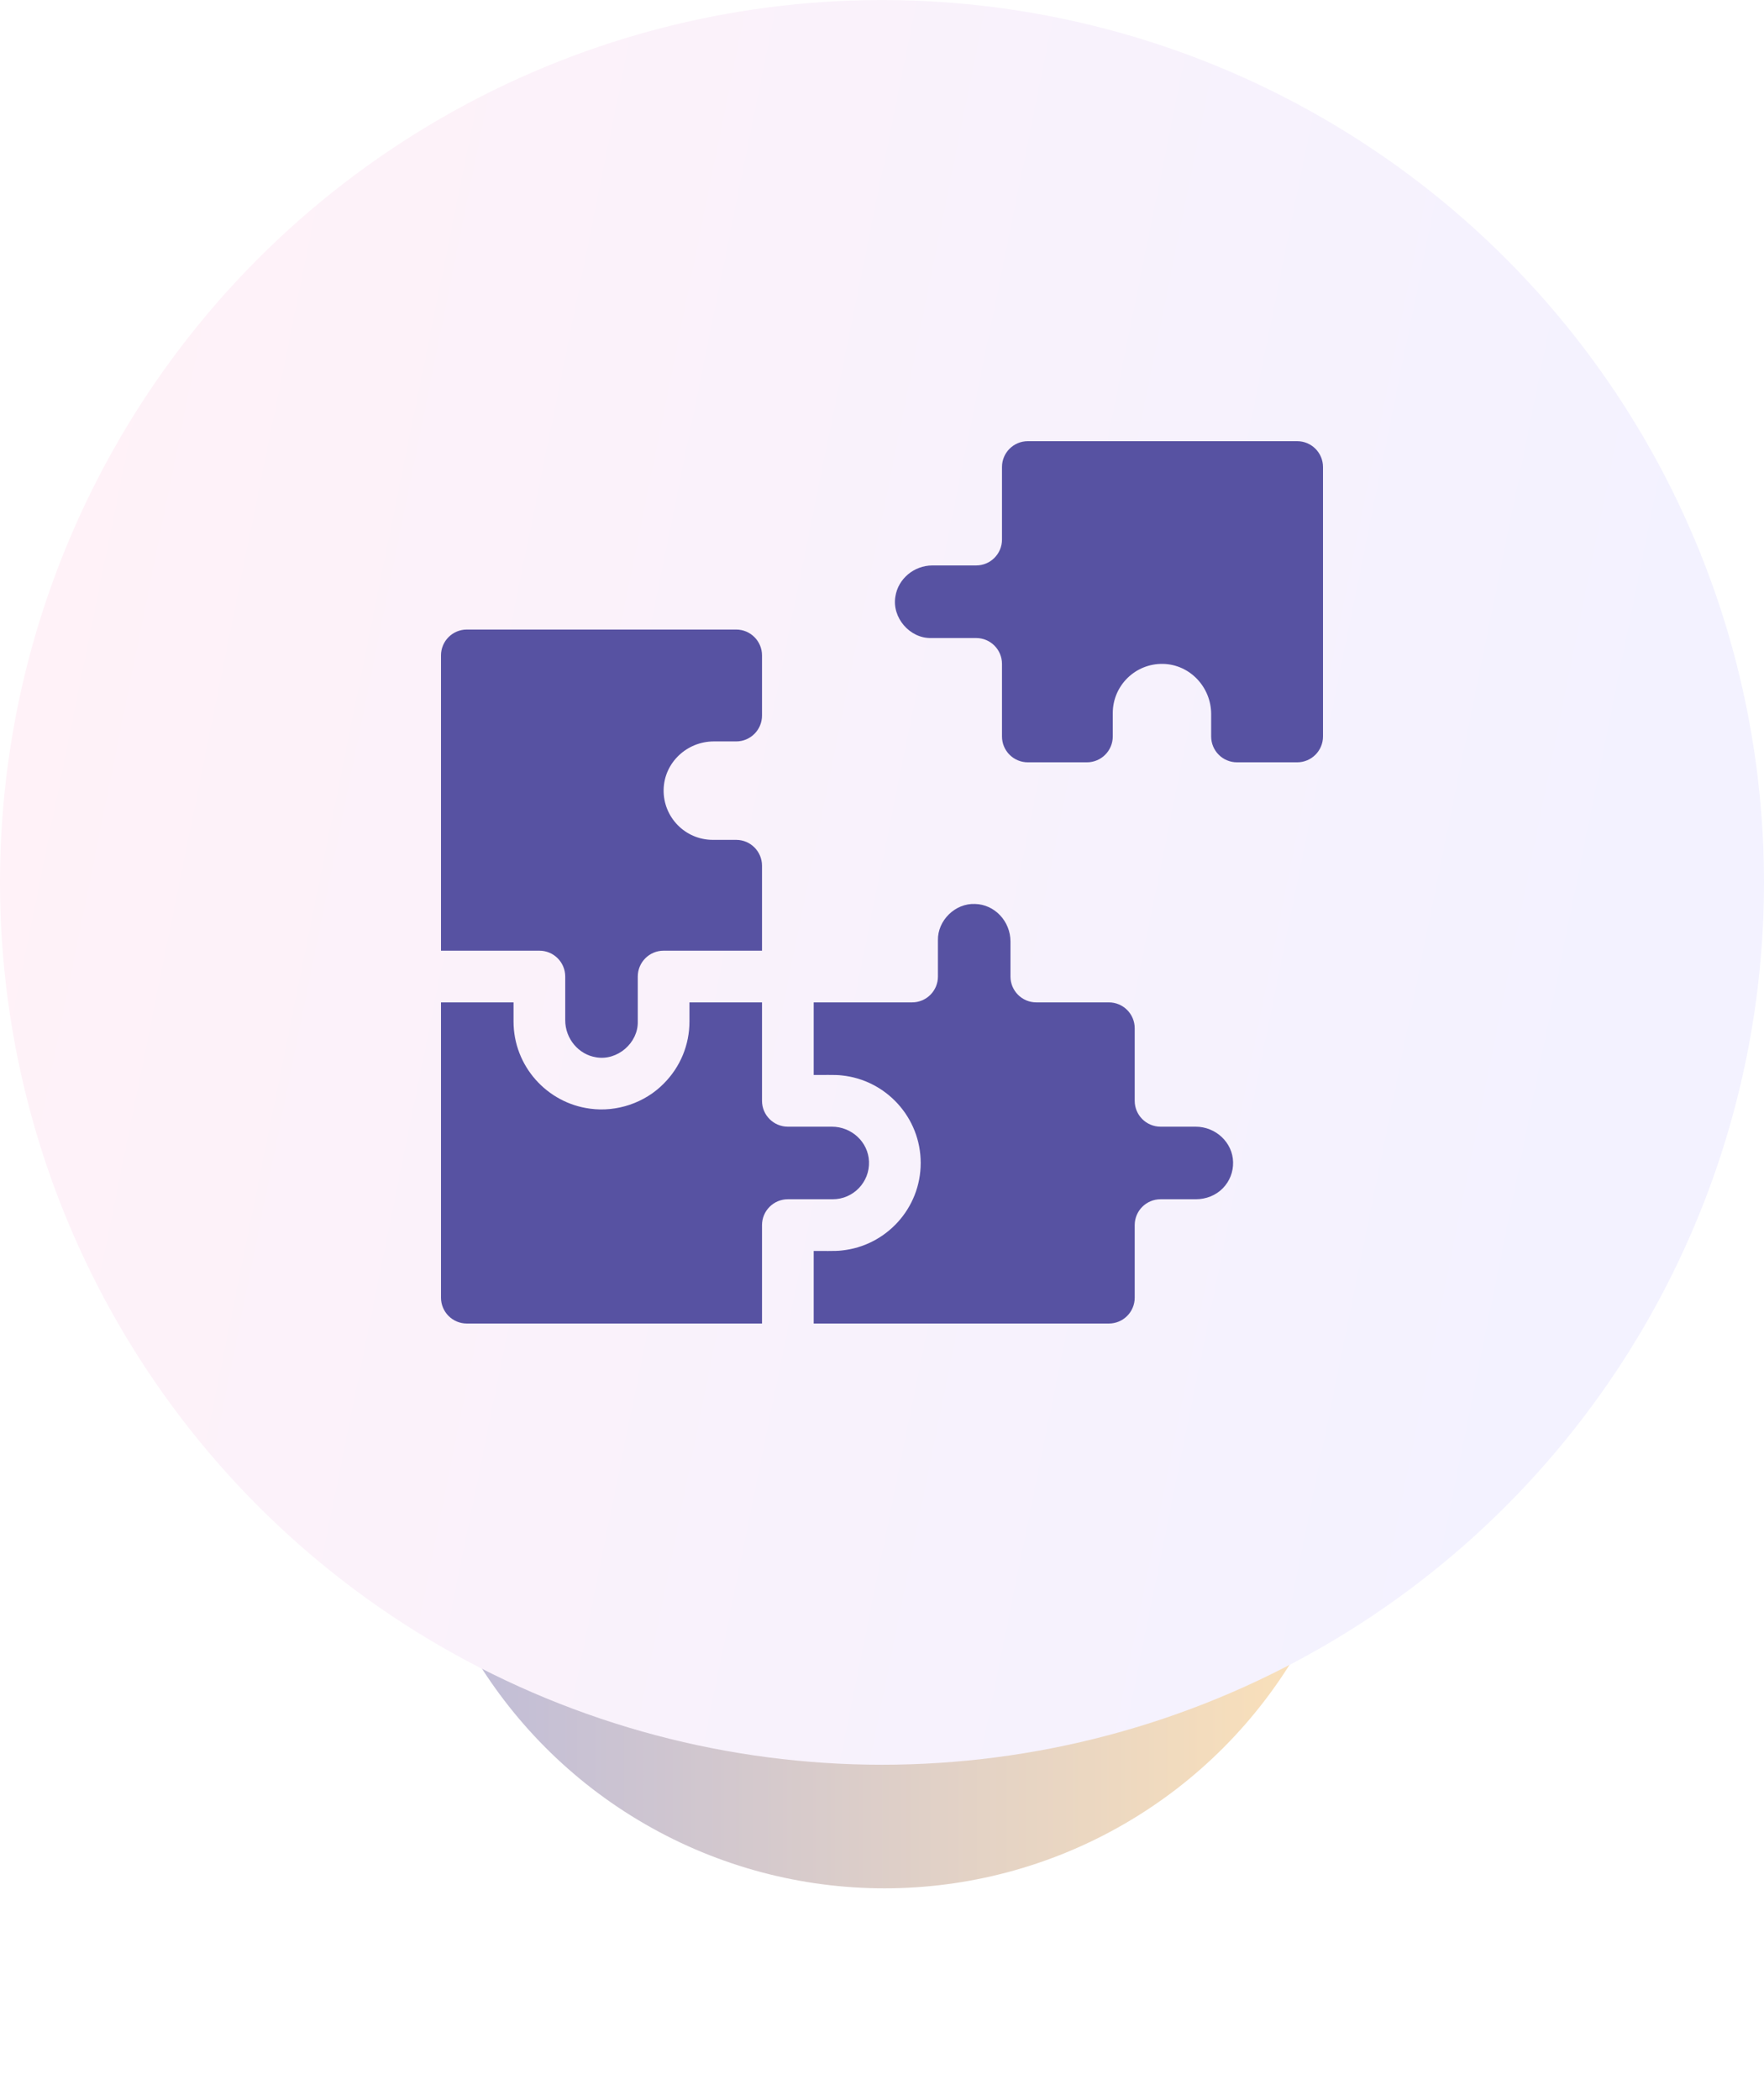
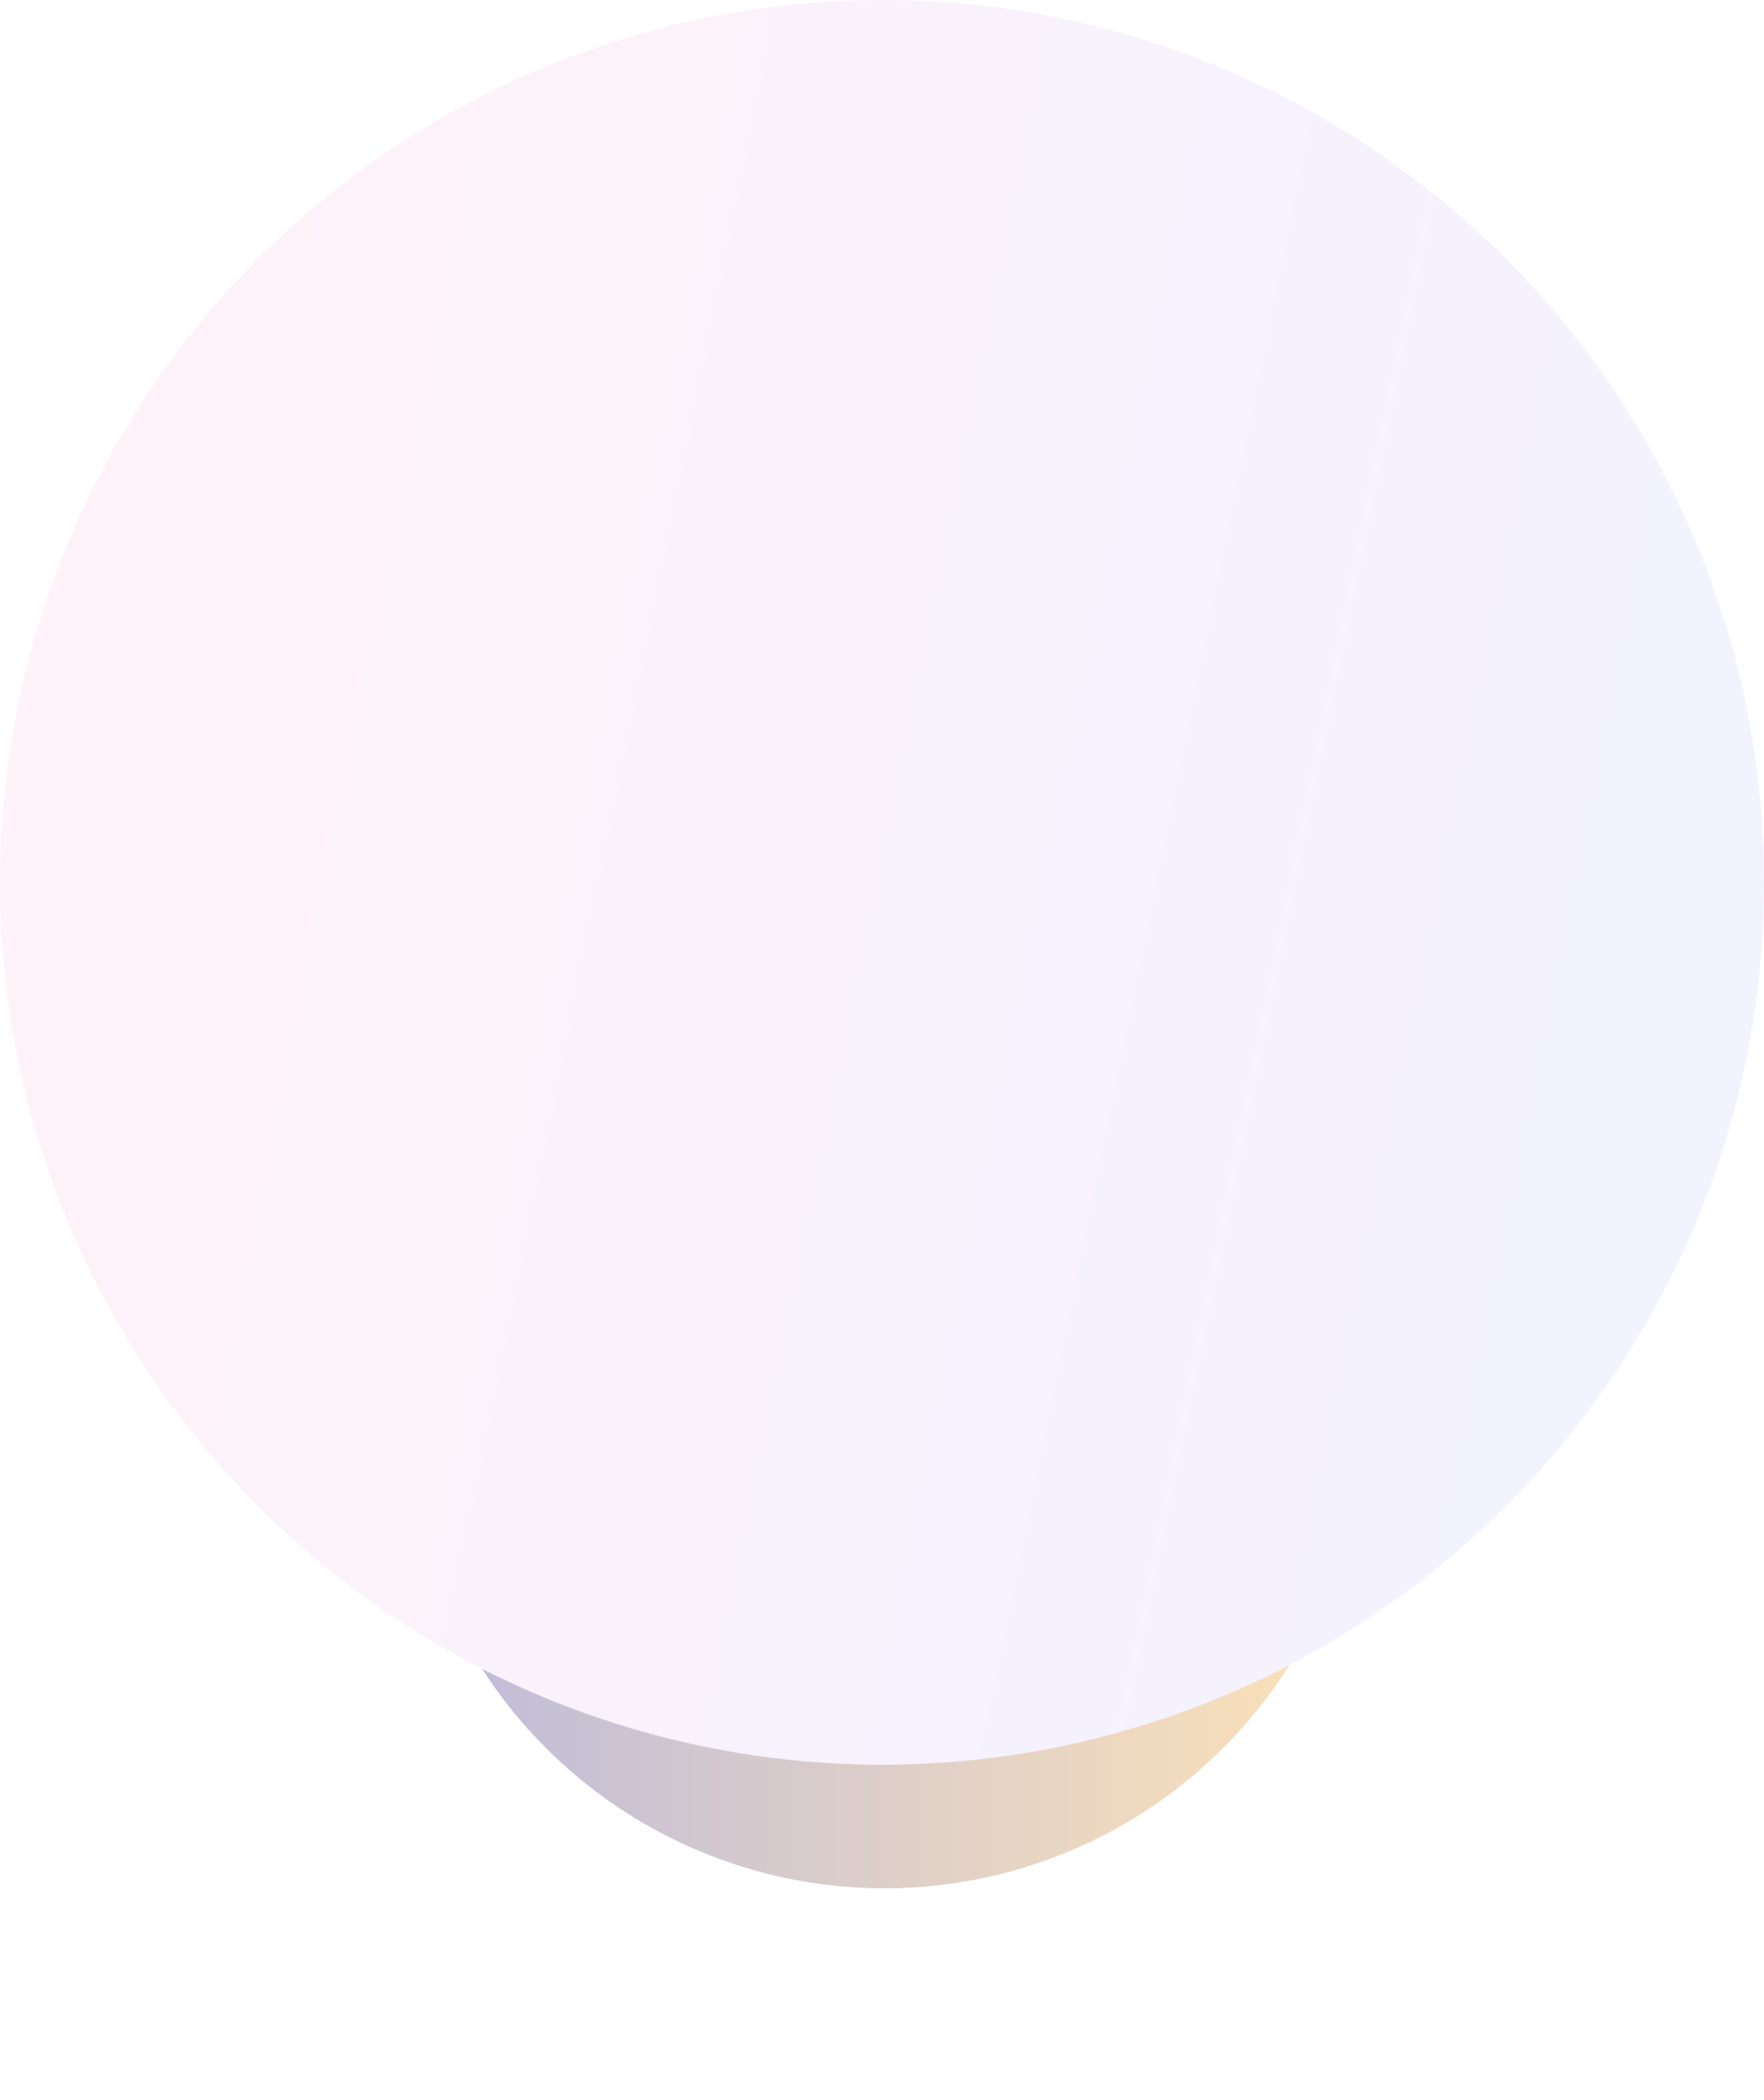
<svg xmlns="http://www.w3.org/2000/svg" width="100" height="119" viewBox="0 0 100 119" fill="none">
  <g opacity="0.4" filter="url(#filter0_f_1_8959)">
    <ellipse cx="50.143" cy="79.862" rx="27.143" ry="27.143" fill="url(#paint0_linear_1_8959)" />
  </g>
  <ellipse cx="50" cy="50.002" rx="50" ry="50" fill="url(#paint1_linear_1_8959)" />
  <g clip-path="url(#clip0_1_8959)">
-     <path d="M67.776 63.845H65.791C64.982 63.845 64.326 63.189 64.326 62.38V58.267C64.326 57.458 63.67 56.802 62.861 56.802H58.748C57.939 56.802 57.283 56.146 57.283 55.337V53.352C57.283 52.205 56.384 51.25 55.277 51.225C54.154 51.173 53.147 52.157 53.171 53.28V55.337C53.171 56.146 52.515 56.802 51.706 56.802H46.128V60.915C46.516 60.923 47.367 60.893 47.717 60.94C50.228 61.196 52.194 63.323 52.194 65.901C52.194 68.478 50.228 70.605 47.717 70.861C47.379 70.91 46.504 70.88 46.128 70.888V75H62.861C63.67 75 64.326 74.344 64.326 73.535V69.423C64.326 68.613 64.982 67.958 65.791 67.958H67.789C68.362 67.958 68.922 67.744 69.322 67.334C69.71 66.935 69.917 66.409 69.903 65.85C69.878 64.744 68.924 63.845 67.776 63.845Z" fill="#5752A2" />
-     <path d="M49.263 65.821C49.221 64.709 48.271 63.845 47.157 63.845H44.663C43.854 63.845 43.198 63.189 43.198 62.38V56.802H39.085V57.882C39.085 59.213 38.566 60.465 37.624 61.407C36.551 62.496 34.965 63.031 33.452 62.825C31.008 62.507 29.112 60.412 29.112 57.882V56.802H25V73.535C25 74.344 25.656 75 26.465 75H43.198V69.423C43.198 68.614 43.854 67.958 44.663 67.958H47.208C48.368 67.958 49.308 66.991 49.263 65.821Z" fill="#5752A2" />
-     <path d="M32.042 55.337V57.811C32.042 58.869 32.81 59.762 33.797 59.914C34.996 60.123 36.187 59.1 36.155 57.882V55.337C36.155 54.528 36.811 53.872 37.62 53.872H43.198V49.057C43.198 48.248 42.542 47.592 41.733 47.592H40.409C38.847 47.592 37.588 46.307 37.621 44.742C37.653 43.216 38.94 42.014 40.466 42.014H41.733C42.542 42.014 43.198 41.358 43.198 40.549V37.139C43.198 36.33 42.542 35.674 41.733 35.674H26.465C25.656 35.674 25 36.33 25 37.139V53.872H30.577C31.387 53.872 32.042 54.528 32.042 55.337ZM73.535 25H58.267C57.458 25 56.802 25.656 56.802 26.465V30.577C56.802 31.387 56.145 32.042 55.337 32.042H52.863C51.805 32.042 50.912 32.81 50.76 33.797C50.551 34.996 51.574 36.187 52.792 36.155H55.337C56.146 36.155 56.802 36.811 56.802 37.62V41.733C56.802 42.542 57.458 43.198 58.267 43.198H61.617C62.426 43.198 63.082 42.542 63.082 41.733V40.409C63.082 38.847 64.367 37.588 65.932 37.621C67.458 37.653 68.66 38.94 68.66 40.466V41.733C68.66 42.542 69.316 43.198 70.125 43.198H73.535C74.344 43.198 75 42.542 75 41.733V26.465C75 25.656 74.344 25 73.535 25Z" fill="#5752A2" />
-   </g>
+     </g>
  <defs>
    <filter id="filter0_f_1_8959" x="11.571" y="41.29" width="77.143" height="77.143" filterUnits="userSpaceOnUse" color-interpolation-filters="sRGB">
      <feFlood flood-opacity="0" result="BackgroundImageFix" />
      <feBlend mode="normal" in="SourceGraphic" in2="BackgroundImageFix" result="shape" />
      <feGaussianBlur stdDeviation="5.714" result="effect1_foregroundBlur_1_8959" />
    </filter>
    <linearGradient id="paint0_linear_1_8959" x1="22.186" y1="79.862" x2="77.286" y2="79.862" gradientUnits="userSpaceOnUse">
      <stop stop-color="#5752A2" />
      <stop offset="1" stop-color="#FCB84C" />
    </linearGradient>
    <linearGradient id="paint1_linear_1_8959" x1="7.851" y1="2.836" x2="99.143" y2="21.325" gradientUnits="userSpaceOnUse">
      <stop stop-color="#FFF2F8" />
      <stop offset="1" stop-color="#F3F2FF" />
    </linearGradient>
    <clipPath id="clip0_1_8959">
-       <rect width="50" height="50" fill="white" transform="translate(25 25)" />
-     </clipPath>
+       </clipPath>
  </defs>
</svg>